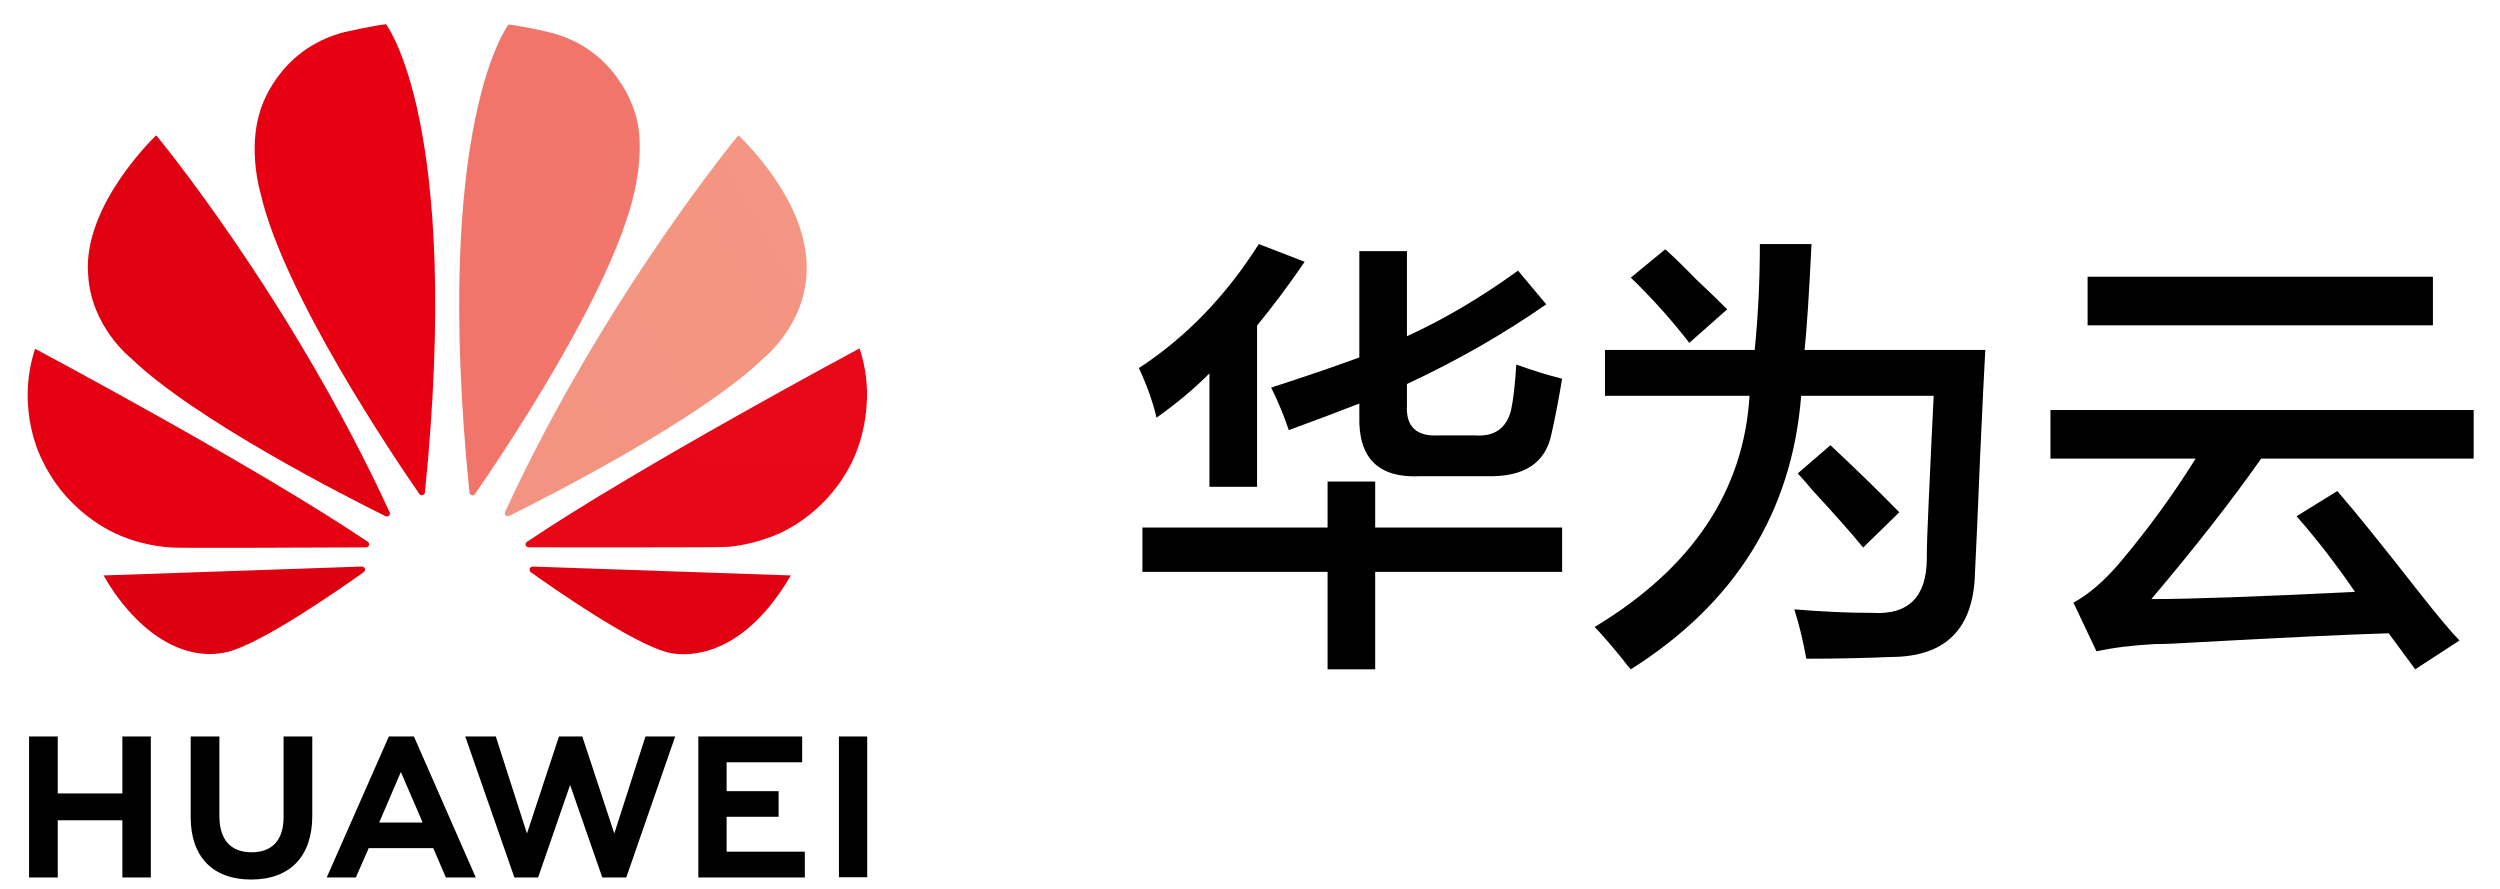
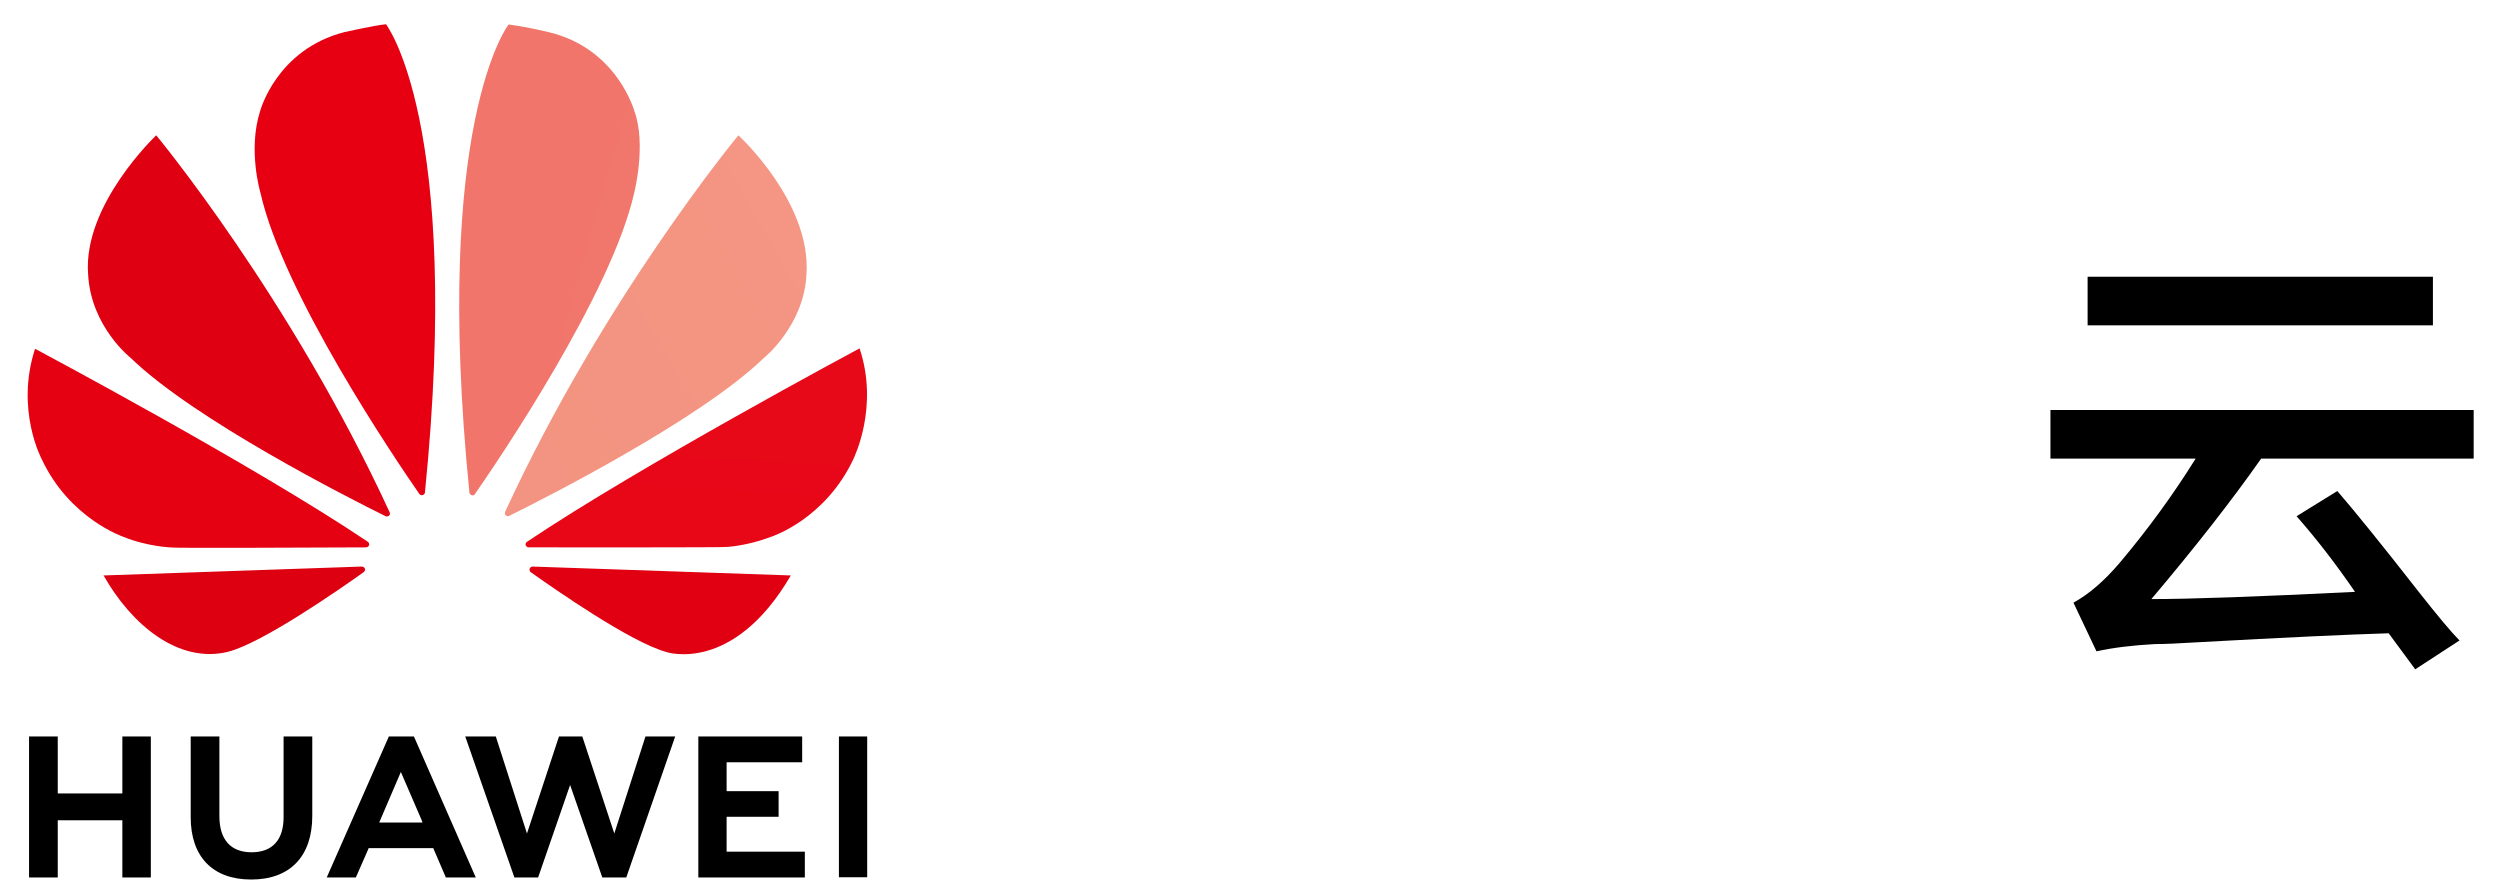
<svg xmlns="http://www.w3.org/2000/svg" width="90" height="32" viewBox="0 0 90 32" fill="none">
  <g clip-path="url(#clip0_127_386256)">
    <g clip-path="url(#clip1_127_386256)">
-       <path fill-rule="evenodd" clip-rule="evenodd" d="M46.396 15.484C46.227 14.974 46.015 14.463 45.761 13.953C46.946 13.57 48.004 13.21 48.936 12.868V9.041H50.65V12.103C51.961 11.508 53.294 10.722 54.649 9.743L55.665 10.955C54.141 12.018 52.469 12.975 50.65 13.825V14.591C50.607 15.357 50.988 15.718 51.792 15.675H53.126C53.802 15.718 54.225 15.42 54.395 14.782C54.479 14.399 54.543 13.847 54.586 13.124C55.178 13.337 55.728 13.507 56.236 13.634C56.109 14.399 55.982 15.059 55.855 15.611C55.643 16.675 54.86 17.185 53.506 17.142H51.157C49.634 17.228 48.893 16.505 48.936 14.974V14.527C48.174 14.825 47.327 15.144 46.396 15.484ZM41.127 20.587V18.992H47.793V17.334H49.507V18.992H56.236V20.587H49.507V24.095H47.793V20.587H41.127ZM41.635 15.037C41.508 14.485 41.296 13.889 41 13.251C42.692 12.146 44.132 10.658 45.317 8.786L46.968 9.424C46.417 10.232 45.846 10.998 45.254 11.72V17.525H43.54V13.443C42.989 13.996 42.354 14.527 41.635 15.037Z" fill="black" />
      <path fill-rule="evenodd" clip-rule="evenodd" d="M4.405 28.564H2.079V26.513H1.046V31.589H2.079V29.53H4.405V31.589H5.43V26.513H4.405V28.564Z" fill="black" />
      <path fill-rule="evenodd" clip-rule="evenodd" d="M10.209 29.419C10.209 30.243 9.801 30.682 9.057 30.682C8.307 30.682 7.898 30.229 7.898 29.381V26.513H6.865V29.419C6.865 30.845 7.66 31.663 9.043 31.663C10.44 31.663 11.242 30.831 11.242 29.374V26.513H10.209V29.419Z" fill="black" />
      <path fill-rule="evenodd" clip-rule="evenodd" d="M22.115 30.006L20.963 26.513H20.123L18.971 30.006L17.849 26.513H16.749L18.518 31.589H19.372L20.524 28.259L21.683 31.589H22.546L24.307 26.513H23.237L22.115 30.006Z" fill="black" />
      <path fill-rule="evenodd" clip-rule="evenodd" d="M26.158 29.404H28.03V28.482H26.158V27.442H28.878V26.513H25.14V31.589H28.974V30.66H26.158V29.404Z" fill="black" />
      <path d="M31.219 26.513H30.201V31.581H31.219V26.513Z" fill="black" />
      <path d="M14.899 26.513H13.999L11.762 31.589H12.81L13.241 30.608L13.271 30.533H15.597L16.051 31.589H17.128L14.914 26.542L14.899 26.513ZM15.211 29.612H13.65L13.702 29.493L14.431 27.791L15.166 29.493L15.211 29.612Z" fill="black" />
      <path fill-rule="evenodd" clip-rule="evenodd" d="M4.703 12.883C7.007 15.12 12.588 17.944 13.881 18.583C13.896 18.59 13.963 18.612 14.007 18.56C14.007 18.56 14.059 18.516 14.03 18.449C10.477 10.727 5.624 4.871 5.624 4.871C5.624 4.871 2.979 7.368 3.172 9.873C3.269 11.76 4.703 12.883 4.703 12.883Z" fill="url(#paint0_radial_127_386256)" />
      <path fill-rule="evenodd" clip-rule="evenodd" d="M13.138 20.478C13.116 20.396 13.019 20.396 13.019 20.396L3.729 20.716C4.74 22.507 6.434 23.897 8.203 23.466C9.422 23.161 12.187 21.244 13.093 20.597C13.168 20.53 13.138 20.478 13.138 20.478Z" fill="url(#paint1_radial_127_386256)" />
      <path fill-rule="evenodd" clip-rule="evenodd" d="M4.443 19.326C5.334 19.69 6.219 19.712 6.219 19.712C6.36 19.735 11.741 19.712 13.182 19.705C13.242 19.705 13.279 19.645 13.279 19.645C13.323 19.571 13.242 19.504 13.242 19.504C9.169 16.762 1.262 12.556 1.262 12.556C0.541 14.77 1.514 16.554 1.514 16.554C2.518 18.679 4.443 19.326 4.443 19.326Z" fill="url(#paint2_radial_127_386256)" />
      <path fill-rule="evenodd" clip-rule="evenodd" d="M28.47 20.716L19.172 20.396C19.172 20.396 19.091 20.404 19.068 20.471C19.068 20.471 19.046 20.553 19.105 20.597C19.997 21.229 22.688 23.109 23.988 23.473C23.988 23.473 26.389 24.283 28.47 20.716Z" fill="url(#paint3_radial_127_386256)" />
      <path fill-rule="evenodd" clip-rule="evenodd" d="M18.191 18.412C18.191 18.412 18.147 18.501 18.213 18.56C18.213 18.56 18.28 18.605 18.34 18.568C19.67 17.906 25.207 15.105 27.503 12.883C27.503 12.883 28.952 11.723 29.034 9.858C29.198 7.264 26.582 4.871 26.582 4.871C26.582 4.871 21.744 10.705 18.191 18.412Z" fill="url(#paint4_radial_127_386256)" />
      <path fill-rule="evenodd" clip-rule="evenodd" d="M16.898 17.721C16.905 17.803 16.972 17.825 16.972 17.825C17.062 17.862 17.106 17.773 17.106 17.773C17.998 16.488 22.011 10.564 22.829 6.953C22.829 6.953 23.274 5.206 22.843 4.017C22.843 4.017 22.234 1.758 19.774 1.163C19.774 1.163 19.068 0.985 18.31 0.881C18.31 0.873 15.56 4.404 16.898 17.721Z" fill="url(#paint5_radial_127_386256)" />
      <path fill-rule="evenodd" clip-rule="evenodd" d="M15.1 17.788C15.159 17.847 15.211 17.825 15.211 17.825C15.308 17.795 15.3 17.706 15.3 17.706C16.638 4.396 13.896 0.873 13.896 0.873C13.494 0.91 12.402 1.155 12.402 1.155C9.942 1.787 9.362 4.009 9.362 4.009C8.916 5.406 9.377 6.945 9.377 6.945C10.194 10.572 14.23 16.532 15.1 17.788Z" fill="url(#paint6_radial_127_386256)" />
      <path fill-rule="evenodd" clip-rule="evenodd" d="M30.945 12.541C30.945 12.541 23.052 16.762 18.972 19.505C18.972 19.505 18.898 19.549 18.928 19.638C18.928 19.638 18.965 19.705 19.024 19.705C20.488 19.705 26.017 19.713 26.159 19.69C26.159 19.69 26.872 19.661 27.756 19.326C27.756 19.326 29.726 18.702 30.744 16.48C30.737 16.472 31.651 14.659 30.945 12.541Z" fill="url(#paint7_radial_127_386256)" />
-       <path fill-rule="evenodd" clip-rule="evenodd" d="M65.214 8.786C65.131 10.523 65.048 11.793 64.966 12.598H71.471C71.43 13.318 71.368 14.588 71.285 16.409C71.202 18.442 71.14 19.839 71.1 20.602C71.058 22.634 70.046 23.651 68.064 23.651C67.113 23.692 66.102 23.714 65.028 23.714C64.904 23.036 64.759 22.444 64.594 21.936C65.586 22.021 66.515 22.063 67.382 22.063C68.704 22.148 69.365 21.491 69.365 20.093C69.365 19.712 69.385 19.077 69.427 18.188C69.509 16.367 69.571 15.054 69.613 14.249H64.842C64.511 18.442 62.467 21.724 58.709 24.095C58.625 24.01 58.523 23.883 58.399 23.714C57.985 23.206 57.655 22.825 57.407 22.571C60.918 20.454 62.776 17.679 62.983 14.249H57.779V12.598H63.169C63.293 11.37 63.355 10.099 63.355 8.786H65.214ZM65.895 16.028C66.803 16.876 67.63 17.679 68.374 18.442L67.073 19.712C66.659 19.204 66.06 18.527 65.276 17.679C65.028 17.384 64.842 17.171 64.718 17.044L65.895 16.028ZM59.948 8.976C60.195 9.189 60.567 9.548 61.063 10.057C61.559 10.523 61.93 10.882 62.178 11.136L60.815 12.343C60.195 11.539 59.493 10.755 58.709 9.993L59.948 8.976Z" fill="black" />
      <path fill-rule="evenodd" clip-rule="evenodd" d="M75.154 9.963H87.585V11.713H75.154V9.963ZM73.816 16.51V14.76H89.052V16.51H81.402C80.339 18.023 79.021 19.709 77.449 21.567C78.852 21.567 81.295 21.48 84.78 21.307C84.1 20.313 83.399 19.406 82.677 18.584L84.143 17.677C84.78 18.413 85.758 19.622 87.075 21.307C87.755 22.172 88.244 22.755 88.542 23.057L86.948 24.095L85.992 22.798C84.546 22.841 82.251 22.949 79.107 23.122C78.427 23.165 77.917 23.187 77.577 23.187C76.769 23.23 76.068 23.317 75.473 23.447L74.644 21.696C75.196 21.394 75.749 20.918 76.302 20.27C77.322 19.061 78.235 17.807 79.043 16.51H73.816Z" fill="black" />
    </g>
  </g>
  <defs>
    <radialGradient id="paint0_radial_127_386256" cx="0" cy="0" r="1" gradientUnits="userSpaceOnUse" gradientTransform="translate(1690.11 -92.162) scale(2177.5 2177.5)">
      <stop stop-color="#F7BFA4" />
      <stop offset="0.011" stop-color="#F7BB9F" />
      <stop offset="0.427" stop-color="#E60012" />
      <stop offset="0.663" stop-color="#E50012" />
      <stop offset="0.757" stop-color="#E10011" />
      <stop offset="0.827" stop-color="#DA0010" />
      <stop offset="0.884" stop-color="#CF000E" />
      <stop offset="0.933" stop-color="#C00009" />
      <stop offset="0.977" stop-color="#AE0003" />
      <stop offset="1" stop-color="#A00000" />
    </radialGradient>
    <radialGradient id="paint1_radial_127_386256" cx="0" cy="0" r="1" gradientUnits="userSpaceOnUse" gradientTransform="translate(548.405 -1655.29) scale(2182.2 2182.2)">
      <stop stop-color="#F7BFA4" />
      <stop offset="0.011" stop-color="#F7BB9F" />
      <stop offset="0.427" stop-color="#E60012" />
      <stop offset="0.663" stop-color="#E50012" />
      <stop offset="0.757" stop-color="#E10011" />
      <stop offset="0.827" stop-color="#DA0010" />
      <stop offset="0.884" stop-color="#CF000E" />
      <stop offset="0.933" stop-color="#C00009" />
      <stop offset="0.977" stop-color="#AE0003" />
      <stop offset="1" stop-color="#A00000" />
    </radialGradient>
    <radialGradient id="paint2_radial_127_386256" cx="0" cy="0" r="1" gradientUnits="userSpaceOnUse" gradientTransform="translate(1111.69 -879.355) scale(2181.69 2181.69)">
      <stop stop-color="#F7BFA4" />
      <stop offset="0.011" stop-color="#F7BB9F" />
      <stop offset="0.427" stop-color="#E60012" />
      <stop offset="0.663" stop-color="#E50012" />
      <stop offset="0.757" stop-color="#E10011" />
      <stop offset="0.827" stop-color="#DA0010" />
      <stop offset="0.884" stop-color="#CF000E" />
      <stop offset="0.933" stop-color="#C00009" />
      <stop offset="0.977" stop-color="#AE0003" />
      <stop offset="1" stop-color="#A00000" />
    </radialGradient>
    <radialGradient id="paint3_radial_127_386256" cx="0" cy="0" r="1" gradientUnits="userSpaceOnUse" gradientTransform="translate(40.525 -1656.35) scale(2184.43 2184.42)">
      <stop stop-color="#F7BFA4" />
      <stop offset="0.011" stop-color="#F7BB9F" />
      <stop offset="0.427" stop-color="#E60012" />
      <stop offset="0.663" stop-color="#E50012" />
      <stop offset="0.757" stop-color="#E10011" />
      <stop offset="0.827" stop-color="#DA0010" />
      <stop offset="0.884" stop-color="#CF000E" />
      <stop offset="0.933" stop-color="#C00009" />
      <stop offset="0.977" stop-color="#AE0003" />
      <stop offset="1" stop-color="#A00000" />
    </radialGradient>
    <radialGradient id="paint4_radial_127_386256" cx="0" cy="0" r="1" gradientUnits="userSpaceOnUse" gradientTransform="translate(205.98 -93.646) scale(2180.73 2180.73)">
      <stop stop-color="#F7BFA4" />
      <stop offset="0.011" stop-color="#F7BB9F" />
      <stop offset="0.427" stop-color="#E60012" />
      <stop offset="0.663" stop-color="#E50012" />
      <stop offset="0.757" stop-color="#E10011" />
      <stop offset="0.827" stop-color="#DA0010" />
      <stop offset="0.884" stop-color="#CF000E" />
      <stop offset="0.933" stop-color="#C00009" />
      <stop offset="0.977" stop-color="#AE0003" />
      <stop offset="1" stop-color="#A00000" />
    </radialGradient>
    <radialGradient id="paint5_radial_127_386256" cx="0" cy="0" r="1" gradientUnits="userSpaceOnUse" gradientTransform="translate(369.012 106.465) scale(2182 2182)">
      <stop stop-color="#F7BFA4" />
      <stop offset="0.011" stop-color="#F7BB9F" />
      <stop offset="0.427" stop-color="#E60012" />
      <stop offset="0.663" stop-color="#E50012" />
      <stop offset="0.757" stop-color="#E10011" />
      <stop offset="0.827" stop-color="#DA0010" />
      <stop offset="0.884" stop-color="#CF000E" />
      <stop offset="0.933" stop-color="#C00009" />
      <stop offset="0.977" stop-color="#AE0003" />
      <stop offset="1" stop-color="#A00000" />
    </radialGradient>
    <radialGradient id="paint6_radial_127_386256" cx="0" cy="0" r="1" gradientUnits="userSpaceOnUse" gradientTransform="translate(1096.15 108.546) scale(2181.74 2181.74)">
      <stop stop-color="#F7BFA4" />
      <stop offset="0.011" stop-color="#F7BB9F" />
      <stop offset="0.427" stop-color="#E60012" />
      <stop offset="0.663" stop-color="#E50012" />
      <stop offset="0.757" stop-color="#E10011" />
      <stop offset="0.827" stop-color="#DA0010" />
      <stop offset="0.884" stop-color="#CF000E" />
      <stop offset="0.933" stop-color="#C00009" />
      <stop offset="0.977" stop-color="#AE0003" />
      <stop offset="1" stop-color="#A00000" />
    </radialGradient>
    <radialGradient id="paint7_radial_127_386256" cx="0" cy="0" r="1" gradientUnits="userSpaceOnUse" gradientTransform="translate(77.288 -877.333) scale(2181.96 2181.96)">
      <stop stop-color="#F7BFA4" />
      <stop offset="0.011" stop-color="#F7BB9F" />
      <stop offset="0.427" stop-color="#E60012" />
      <stop offset="0.663" stop-color="#E50012" />
      <stop offset="0.757" stop-color="#E10011" />
      <stop offset="0.827" stop-color="#DA0010" />
      <stop offset="0.884" stop-color="#CF000E" />
      <stop offset="0.933" stop-color="#C00009" />
      <stop offset="0.977" stop-color="#AE0003" />
      <stop offset="1" stop-color="#A00000" />
    </radialGradient>
    <clipPath id="clip0_127_386256">
      <rect width="89.526" height="31.5" fill="white" transform="translate(0.329 0.25)" />
    </clipPath>
    <clipPath id="clip1_127_386256">
      <rect width="89.526" height="31.5" fill="white" transform="translate(0.329 0.25)" />
    </clipPath>
  </defs>
</svg>